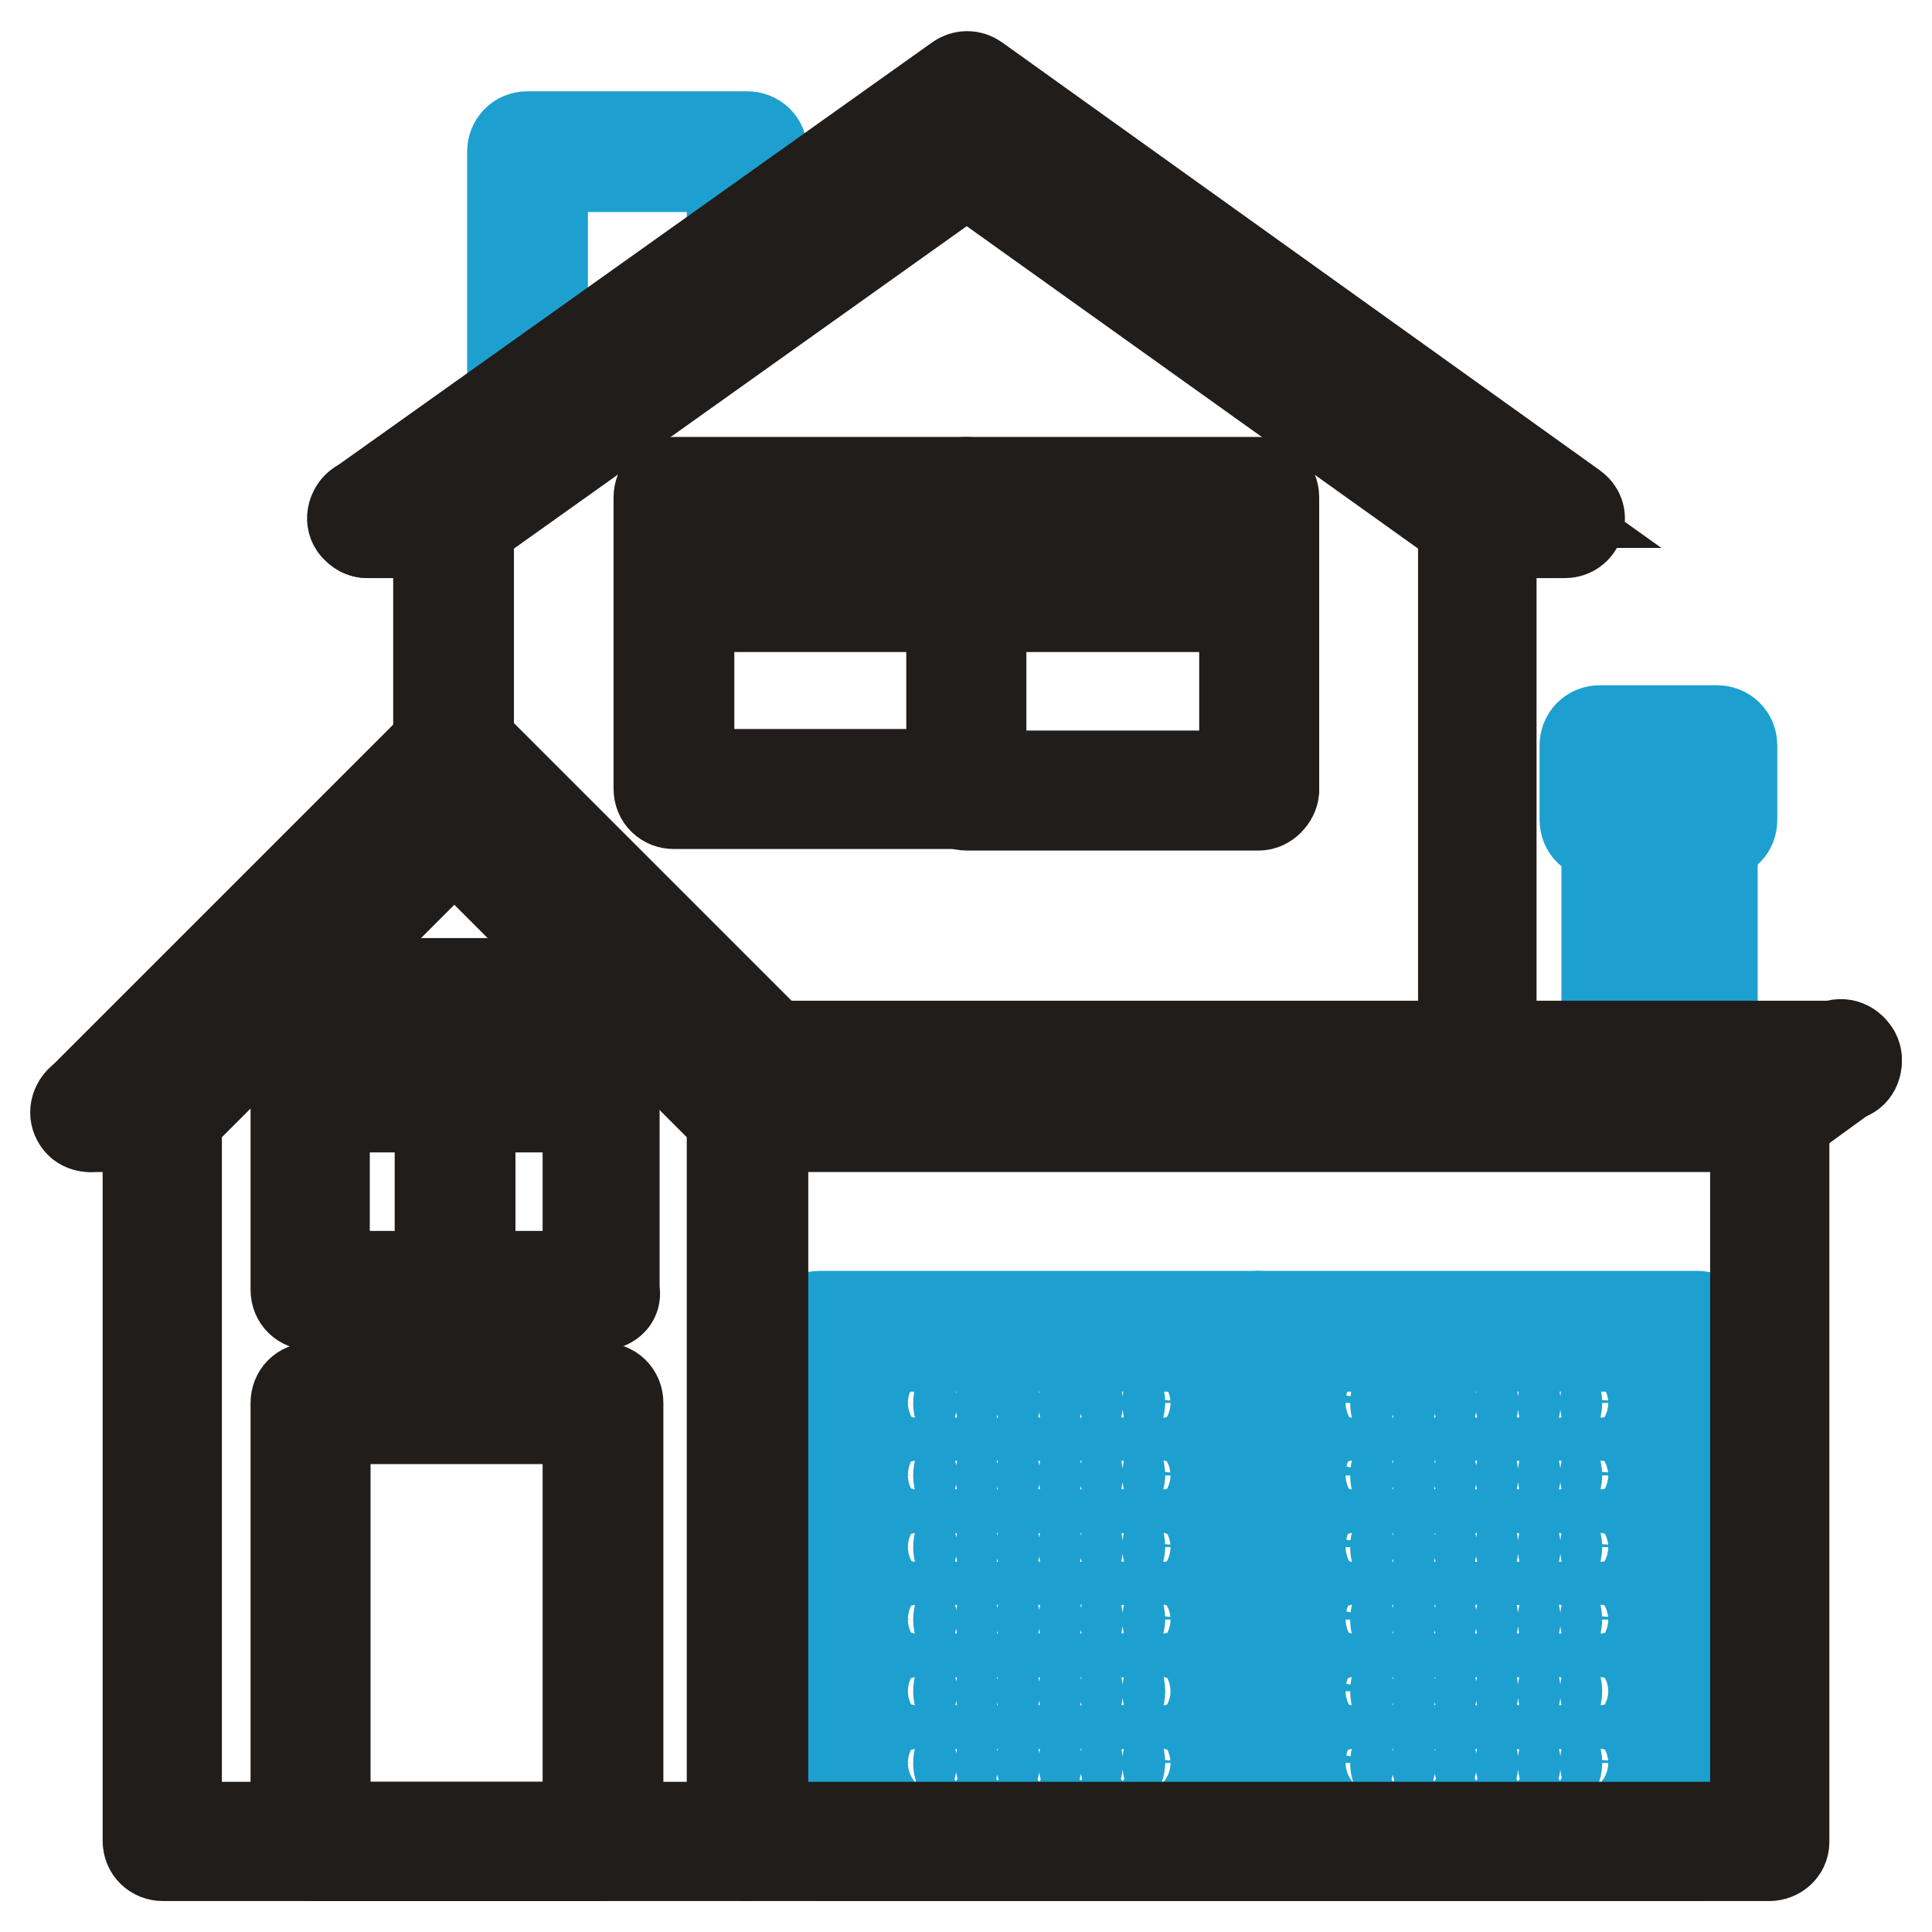
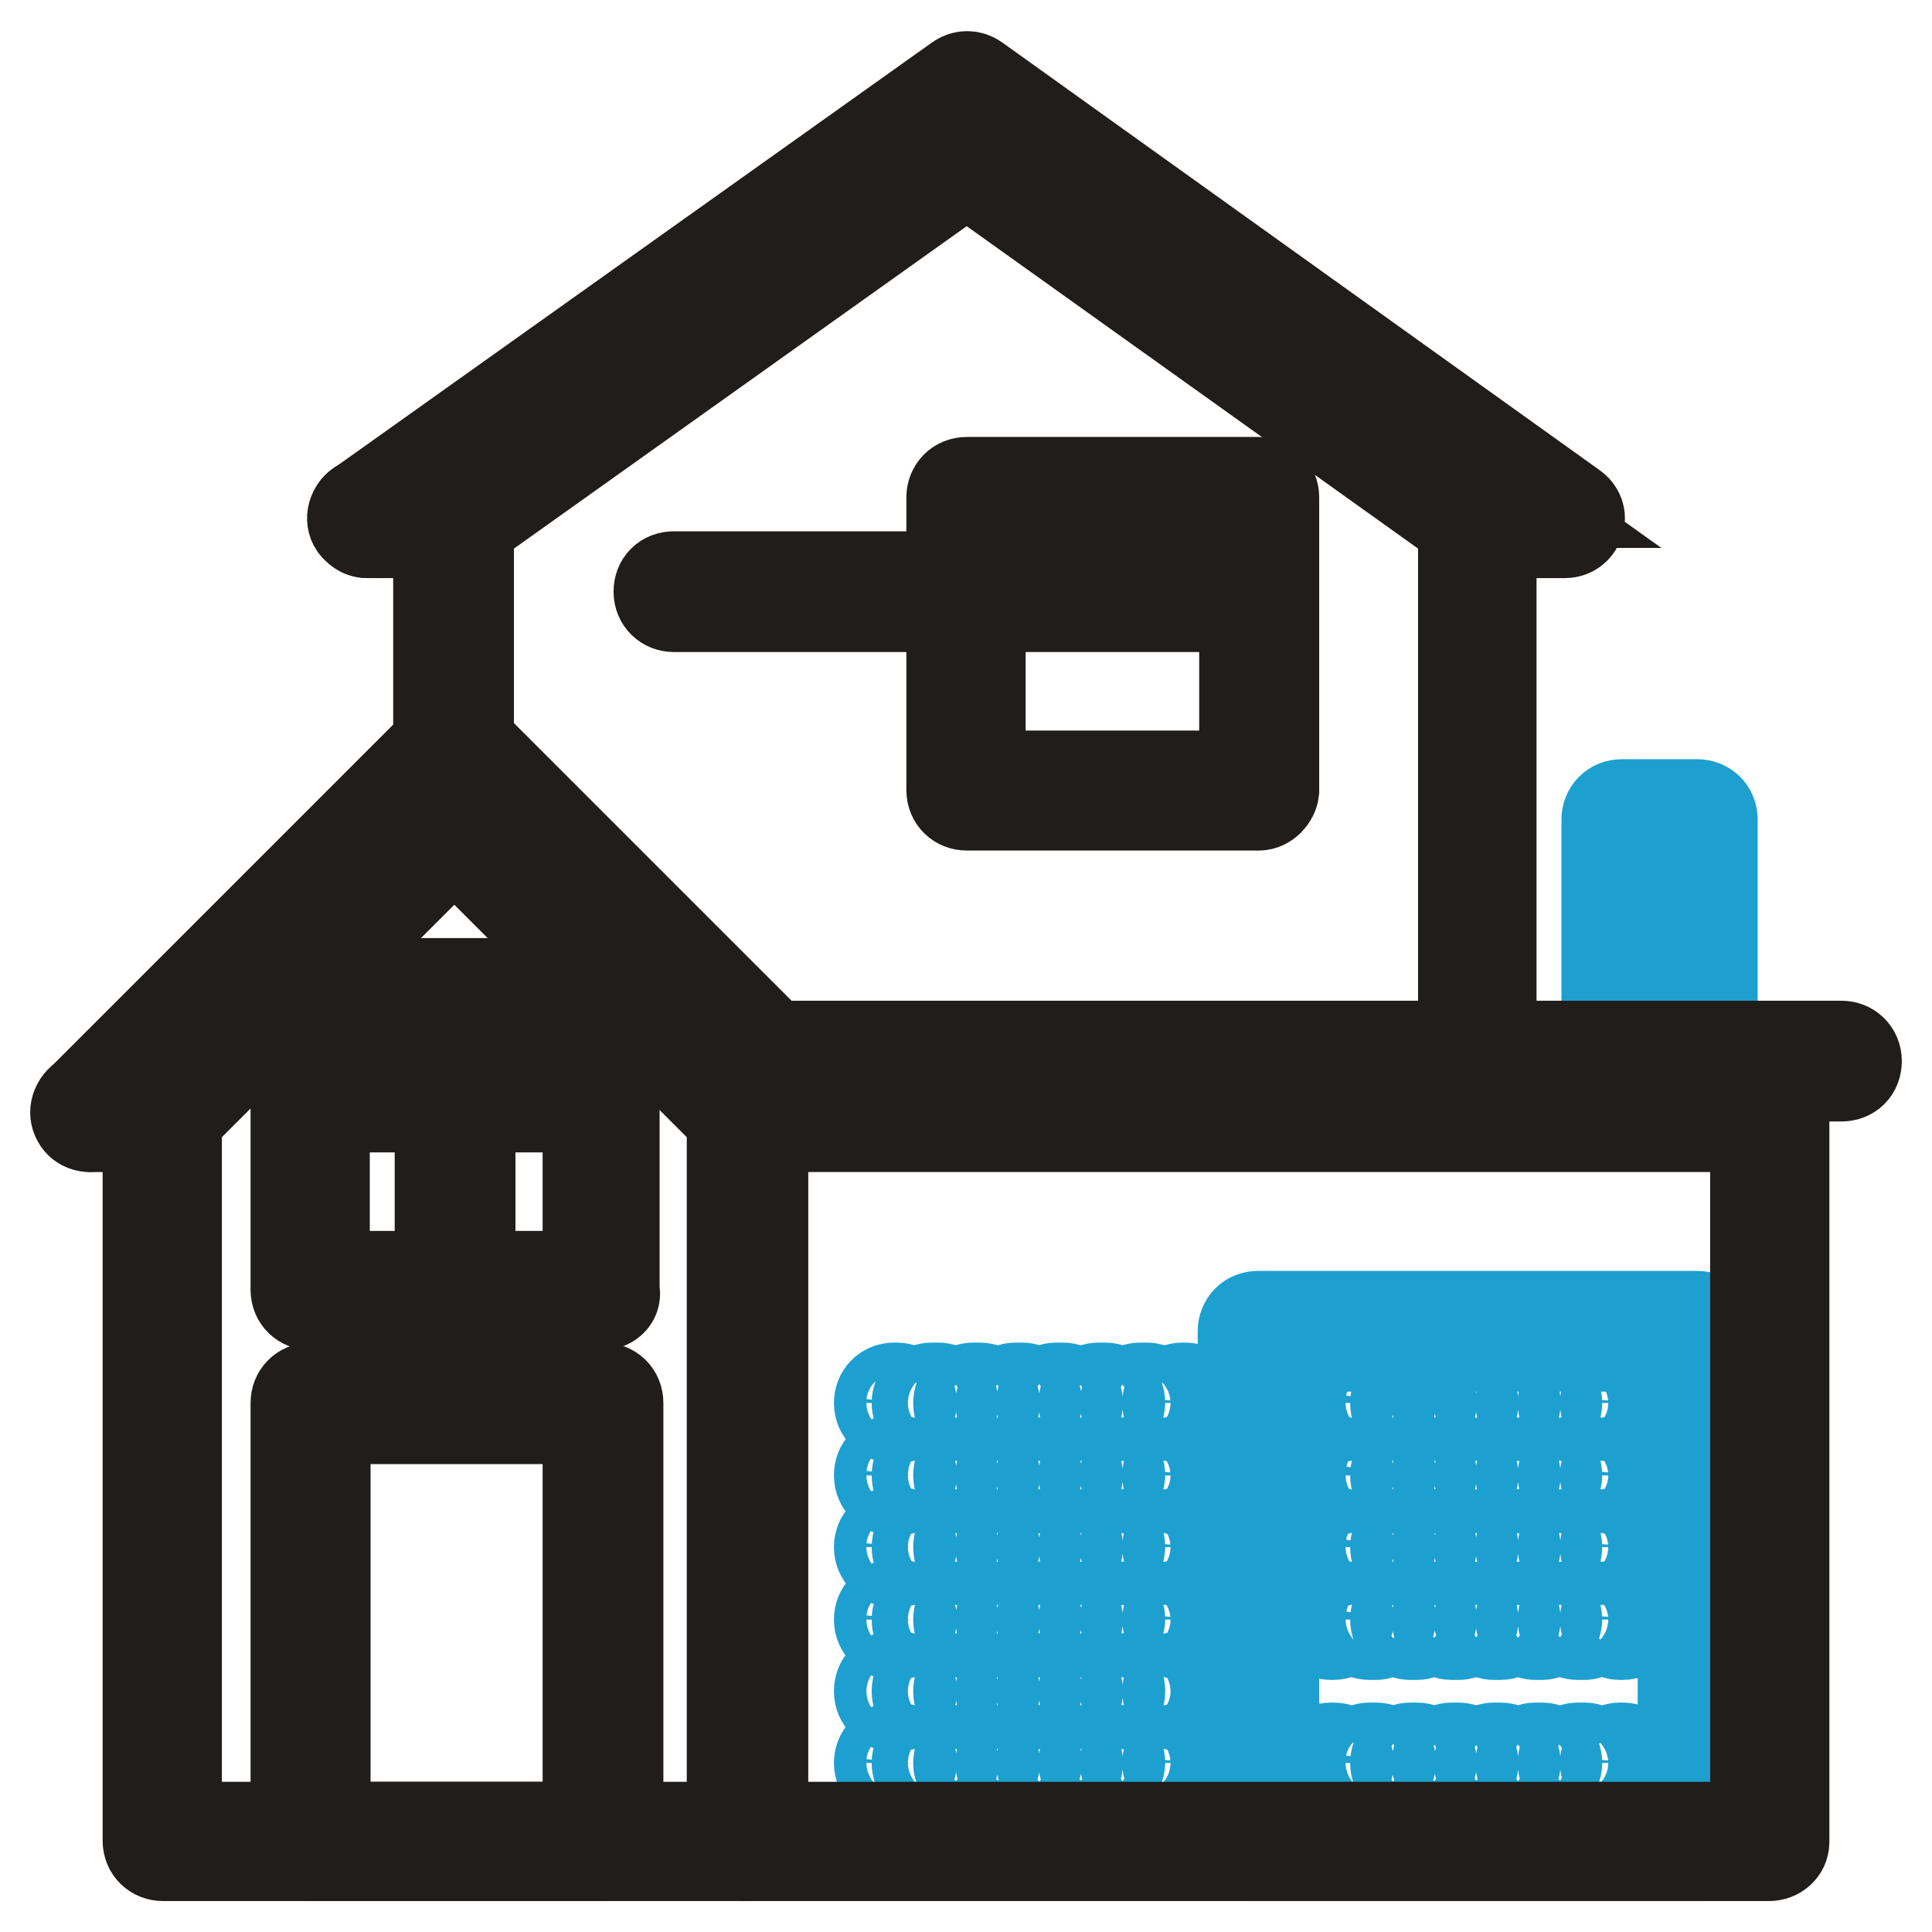
<svg xmlns="http://www.w3.org/2000/svg" version="1.1" x="0px" y="0px" viewBox="0 0 256 256" enable-background="new 0 0 256 256" xml:space="preserve">
  <g>
    <path stroke-width="12" fill-opacity="0" stroke="#1da0d0" d="M224.9,142.5h-10c-1.1,0-2-0.8-2-2v-31.9c0-1.1,0.8-2,2-2h10c1.1,0,2,0.8,2,2v31.9 C226.9,141.7,225.9,142.5,224.9,142.5z M216.8,138.6h6.2v-27.9h-6.2V138.6z" />
-     <path stroke-width="12" fill-opacity="0" stroke="#1da0d0" d="M227.5,110.6H212c-1.1,0-2-0.8-2-2v-9.8c0-1.1,0.8-2,2-2h15.5c1.1,0,2,0.8,2,2v9.8 C229.5,109.8,228.7,110.6,227.5,110.6z M214,106.7h11.6v-5.9H214V106.7z M69.9,55.4c-1.1,0-2-0.8-2-2V20.1c0-1.1,0.8-2,2-2H99 c1.1,0,2,0.8,2,2v12.4c0,1.1-0.8,2-2,2s-2-0.8-2-2V22.1H71.9v31.4C71.9,54.6,71.1,55.4,69.9,55.4L69.9,55.4z M166.8,245.9h-58.2 c-1.1,0-2-0.8-2-2v-67.5c0-1.1,0.8-2,2-2h58.2c1.1,0,2,0.8,2,2v67.5C168.7,245.1,167.8,245.9,166.8,245.9z M110.6,242.1h54.2v-63.7 h-54.2V242.1z" />
    <path stroke-width="12" fill-opacity="0" stroke="#1da0d0" d="M224.9,245.9h-58.2c-1.1,0-2-0.8-2-2v-67.5c0-1.1,0.8-2,2-2h58.2c1.1,0,2,0.8,2,2v67.5 C226.9,245.1,225.9,245.9,224.9,245.9L224.9,245.9z M168.7,242.1H223v-63.7h-54.2V242.1z M118.8,187.9h-0.3c-1.1,0-2-0.8-2-2 c0-1.1,0.8-2,2-2h0.3c1.1,0,2,0.8,2,2C120.7,187.1,119.9,187.9,118.8,187.9z M151.9,187.9h-0.8c-1.1,0-2-0.8-2-2c0-1.1,0.8-2,2-2 h0.8c1.1,0,2,0.8,2,2C153.9,187.1,152.9,187.9,151.9,187.9z M146.4,187.9h-0.8c-1.1,0-2-0.8-2-2c0-1.1,0.8-2,2-2h0.8 c1.1,0,2,0.8,2,2C148.3,187.1,147.5,187.9,146.4,187.9z M140.8,187.9H140c-1.1,0-2-0.8-2-2c0-1.1,0.8-2,2-2h0.8c1.1,0,2,0.8,2,2 C142.8,187.1,141.9,187.9,140.8,187.9z M135.4,187.9h-0.8c-1.1,0-2-0.8-2-2c0-1.1,0.8-2,2-2h0.8c1.1,0,2,0.8,2,2 C137.2,187.1,136.4,187.9,135.4,187.9z M129.9,187.9H129c-1.1,0-2-0.8-2-2c0-1.1,0.8-2,2-2h0.8c1.1,0,2,0.8,2,2 C131.8,187.1,130.8,187.9,129.9,187.9z M124.3,187.9h-0.8c-1.1,0-2-0.8-2-2c0-1.1,0.8-2,2-2h0.8c1.1,0,2,0.8,2,2 C126.3,187.1,125.3,187.9,124.3,187.9z M157,187.9h-0.3c-1.1,0-2-0.8-2-2c0-1.1,0.8-2,2-2h0.3c1.1,0,2,0.8,2,2 C158.9,187.1,158.1,187.9,157,187.9z M118.8,197.5h-0.3c-1.1,0-2-0.8-2-2s0.8-2,2-2h0.3c1.1,0,2,0.8,2,2 C120.7,196.5,119.9,197.5,118.8,197.5z M151.9,197.5h-0.8c-1.1,0-2-0.8-2-2s0.8-2,2-2h0.8c1.1,0,2,0.8,2,2 C153.9,196.5,152.9,197.5,151.9,197.5z M146.4,197.5h-0.8c-1.1,0-2-0.8-2-2s0.8-2,2-2h0.8c1.1,0,2,0.8,2,2 C148.3,196.5,147.5,197.5,146.4,197.5z M140.8,197.5H140c-1.1,0-2-0.8-2-2s0.8-2,2-2h0.8c1.1,0,2,0.8,2,2 C142.8,196.5,141.9,197.5,140.8,197.5z M135.4,197.5h-0.8c-1.1,0-2-0.8-2-2s0.8-2,2-2h0.8c1.1,0,2,0.8,2,2 C137.2,196.5,136.4,197.5,135.4,197.5z M129.9,197.5H129c-1.1,0-2-0.8-2-2s0.8-2,2-2h0.8c1.1,0,2,0.8,2,2 C131.8,196.5,130.8,197.5,129.9,197.5z M124.3,197.5h-0.8c-1.1,0-2-0.8-2-2s0.8-2,2-2h0.8c1.1,0,2,0.8,2,2 C126.3,196.5,125.3,197.5,124.3,197.5z M157,197.5h-0.3c-1.1,0-2-0.8-2-2s0.8-2,2-2h0.3c1.1,0,2,0.8,2,2 C158.9,196.5,158.1,197.5,157,197.5z M118.8,207h-0.3c-1.1,0-2-0.8-2-2c0-1.1,0.8-2,2-2h0.3c1.1,0,2,0.8,2,2 C120.7,206.2,119.9,207,118.8,207z M151.9,207h-0.8c-1.1,0-2-0.8-2-2c0-1.1,0.8-2,2-2h0.8c1.1,0,2,0.8,2,2 C153.9,206.2,152.9,207,151.9,207z M146.4,207h-0.8c-1.1,0-2-0.8-2-2c0-1.1,0.8-2,2-2h0.8c1.1,0,2,0.8,2,2 C148.3,206.2,147.5,207,146.4,207z M140.8,207H140c-1.1,0-2-0.8-2-2c0-1.1,0.8-2,2-2h0.8c1.1,0,2,0.8,2,2 C142.8,206.2,141.9,207,140.8,207z M135.4,207h-0.8c-1.1,0-2-0.8-2-2c0-1.1,0.8-2,2-2h0.8c1.1,0,2,0.8,2,2 C137.2,206.2,136.4,207,135.4,207z M129.9,207H129c-1.1,0-2-0.8-2-2c0-1.1,0.8-2,2-2h0.8c1.1,0,2,0.8,2,2 C131.8,206.2,130.8,207,129.9,207z M124.3,207h-0.8c-1.1,0-2-0.8-2-2c0-1.1,0.8-2,2-2h0.8c1.1,0,2,0.8,2,2 C126.3,206.2,125.3,207,124.3,207z M157,207h-0.3c-1.1,0-2-0.8-2-2c0-1.1,0.8-2,2-2h0.3c1.1,0,2,0.8,2,2 C158.9,206.2,158.1,207,157,207z M118.8,216.6h-0.3c-1.1,0-2-0.8-2-2c0-1.1,0.8-2,2-2h0.3c1.1,0,2,0.8,2,2 C120.7,215.7,119.9,216.6,118.8,216.6z M151.9,216.6h-0.8c-1.1,0-2-0.8-2-2c0-1.1,0.8-2,2-2h0.8c1.1,0,2,0.8,2,2 C153.9,215.7,152.9,216.6,151.9,216.6z M146.4,216.6h-0.8c-1.1,0-2-0.8-2-2c0-1.1,0.8-2,2-2h0.8c1.1,0,2,0.8,2,2 C148.3,215.7,147.5,216.6,146.4,216.6z M140.8,216.6H140c-1.1,0-2-0.8-2-2c0-1.1,0.8-2,2-2h0.8c1.1,0,2,0.8,2,2 C142.8,215.7,141.9,216.6,140.8,216.6z M135.4,216.6h-0.8c-1.1,0-2-0.8-2-2c0-1.1,0.8-2,2-2h0.8c1.1,0,2,0.8,2,2 C137.2,215.7,136.4,216.6,135.4,216.6z M129.9,216.6H129c-1.1,0-2-0.8-2-2c0-1.1,0.8-2,2-2h0.8c1.1,0,2,0.8,2,2 C131.8,215.7,130.8,216.6,129.9,216.6z M124.3,216.6h-0.8c-1.1,0-2-0.8-2-2c0-1.1,0.8-2,2-2h0.8c1.1,0,2,0.8,2,2 C126.3,215.7,125.3,216.6,124.3,216.6z M157,216.6h-0.3c-1.1,0-2-0.8-2-2c0-1.1,0.8-2,2-2h0.3c1.1,0,2,0.8,2,2 C158.9,215.7,158.1,216.6,157,216.6z M118.8,226.1h-0.3c-1.1,0-2-0.8-2-2s0.8-2,2-2h0.3c1.1,0,2,0.8,2,2S119.9,226.1,118.8,226.1z  M151.9,226.1h-0.8c-1.1,0-2-0.8-2-2s0.8-2,2-2h0.8c1.1,0,2,0.8,2,2S152.9,226.1,151.9,226.1z M146.4,226.1h-0.8c-1.1,0-2-0.8-2-2 s0.8-2,2-2h0.8c1.1,0,2,0.8,2,2S147.5,226.1,146.4,226.1z M140.8,226.1H140c-1.1,0-2-0.8-2-2s0.8-2,2-2h0.8c1.1,0,2,0.8,2,2 S141.9,226.1,140.8,226.1z M135.4,226.1h-0.8c-1.1,0-2-0.8-2-2s0.8-2,2-2h0.8c1.1,0,2,0.8,2,2C137.2,225.3,136.4,226.1,135.4,226.1 z M129.9,226.1H129c-1.1,0-2-0.8-2-2s0.8-2,2-2h0.8c1.1,0,2,0.8,2,2S130.8,226.1,129.9,226.1z M124.3,226.1h-0.8c-1.1,0-2-0.8-2-2 s0.8-2,2-2h0.8c1.1,0,2,0.8,2,2S125.3,226.1,124.3,226.1z M157,226.1h-0.3c-1.1,0-2-0.8-2-2s0.8-2,2-2h0.3c1.1,0,2,0.8,2,2 S158.1,226.1,157,226.1z M118.8,235.6h-0.3c-1.1,0-2-0.8-2-2c0-1.1,0.8-2,2-2h0.3c1.1,0,2,0.8,2,2 C120.7,234.8,119.9,235.6,118.8,235.6z M151.9,235.6h-0.8c-1.1,0-2-0.8-2-2c0-1.1,0.8-2,2-2h0.8c1.1,0,2,0.8,2,2 C153.9,234.8,152.9,235.6,151.9,235.6z M146.4,235.6h-0.8c-1.1,0-2-0.8-2-2c0-1.1,0.8-2,2-2h0.8c1.1,0,2,0.8,2,2 C148.3,234.8,147.5,235.6,146.4,235.6z M140.8,235.6H140c-1.1,0-2-0.8-2-2c0-1.1,0.8-2,2-2h0.8c1.1,0,2,0.8,2,2 C142.8,234.8,141.9,235.6,140.8,235.6z M135.4,235.6h-0.8c-1.1,0-2-0.8-2-2c0-1.1,0.8-2,2-2h0.8c1.1,0,2,0.8,2,2 C137.2,234.8,136.4,235.6,135.4,235.6z M129.9,235.6H129c-1.1,0-2-0.8-2-2c0-1.1,0.8-2,2-2h0.8c1.1,0,2,0.8,2,2 C131.8,234.8,130.8,235.6,129.9,235.6z M124.3,235.6h-0.8c-1.1,0-2-0.8-2-2c0-1.1,0.8-2,2-2h0.8c1.1,0,2,0.8,2,2 C126.3,234.8,125.3,235.6,124.3,235.6z M157,235.6h-0.3c-1.1,0-2-0.8-2-2c0-1.1,0.8-2,2-2h0.3c1.1,0,2,0.8,2,2 C158.9,234.8,158.1,235.6,157,235.6z" />
    <path stroke-width="12" fill-opacity="0" stroke="#1da0d0" d="M176.7,187.9h-0.3c-1.1,0-2-0.8-2-2c0-1.1,0.8-2,2-2h0.3c1.1,0,2,0.8,2,2 C178.7,187.1,177.7,187.9,176.7,187.9z M209.9,187.9h-0.8c-1.1,0-2-0.8-2-2c0-1.1,0.8-2,2-2h0.8c1.1,0,2,0.8,2,2 C211.7,187.1,210.9,187.9,209.9,187.9z M204.3,187.9h-0.8c-1.1,0-2-0.8-2-2c0-1.1,0.8-2,2-2h0.8c1.1,0,2,0.8,2,2 C206.3,187.1,205.3,187.9,204.3,187.9z M198.8,187.9H198c-1.1,0-2-0.8-2-2c0-1.1,0.8-2,2-2h0.8c1.1,0,2,0.8,2,2 C200.8,187.1,199.9,187.9,198.8,187.9z M193.2,187.9h-0.8c-1.1,0-2-0.8-2-2c0-1.1,0.8-2,2-2h0.8c1.1,0,2,0.8,2,2 C195.2,187.1,194.4,187.9,193.2,187.9z M187.7,187.9h-0.8c-1.1,0-2-0.8-2-2c0-1.1,0.8-2,2-2h0.8c1.1,0,2,0.8,2,2 C189.6,187.1,188.8,187.9,187.7,187.9z M182.3,187.9h-0.8c-1.1,0-2-0.8-2-2c0-1.1,0.8-2,2-2h0.8c1.1,0,2,0.8,2,2 C184.1,187.1,183.3,187.9,182.3,187.9z M215,187.9h-0.3c-1.1,0-2-0.8-2-2c0-1.1,0.8-2,2-2h0.3c1.1,0,2,0.8,2,2 C216.9,187.1,216.1,187.9,215,187.9z M176.7,197.5h-0.3c-1.1,0-2-0.8-2-2s0.8-2,2-2h0.3c1.1,0,2,0.8,2,2 C178.7,196.5,177.7,197.5,176.7,197.5z M209.9,197.5h-0.8c-1.1,0-2-0.8-2-2s0.8-2,2-2h0.8c1.1,0,2,0.8,2,2 C211.7,196.5,210.9,197.5,209.9,197.5z M204.3,197.5h-0.8c-1.1,0-2-0.8-2-2s0.8-2,2-2h0.8c1.1,0,2,0.8,2,2 C206.3,196.5,205.3,197.5,204.3,197.5z M198.8,197.5H198c-1.1,0-2-0.8-2-2s0.8-2,2-2h0.8c1.1,0,2,0.8,2,2 C200.8,196.5,199.9,197.5,198.8,197.5z M193.2,197.5h-0.8c-1.1,0-2-0.8-2-2s0.8-2,2-2h0.8c1.1,0,2,0.8,2,2 C195.2,196.5,194.4,197.5,193.2,197.5z M187.7,197.5h-0.8c-1.1,0-2-0.8-2-2s0.8-2,2-2h0.8c1.1,0,2,0.8,2,2 C189.6,196.5,188.8,197.5,187.7,197.5z M182.3,197.5h-0.8c-1.1,0-2-0.8-2-2s0.8-2,2-2h0.8c1.1,0,2,0.8,2,2 C184.1,196.5,183.3,197.5,182.3,197.5z M215,197.5h-0.3c-1.1,0-2-0.8-2-2s0.8-2,2-2h0.3c1.1,0,2,0.8,2,2 C216.9,196.5,216.1,197.5,215,197.5z M176.7,207h-0.3c-1.1,0-2-0.8-2-2c0-1.1,0.8-2,2-2h0.3c1.1,0,2,0.8,2,2 C178.7,206.2,177.7,207,176.7,207z M209.9,207h-0.8c-1.1,0-2-0.8-2-2c0-1.1,0.8-2,2-2h0.8c1.1,0,2,0.8,2,2 C211.7,206.2,210.9,207,209.9,207z M204.3,207h-0.8c-1.1,0-2-0.8-2-2c0-1.1,0.8-2,2-2h0.8c1.1,0,2,0.8,2,2 C206.3,206.2,205.3,207,204.3,207z M198.8,207H198c-1.1,0-2-0.8-2-2c0-1.1,0.8-2,2-2h0.8c1.1,0,2,0.8,2,2 C200.8,206.2,199.9,207,198.8,207z M193.2,207h-0.8c-1.1,0-2-0.8-2-2c0-1.1,0.8-2,2-2h0.8c1.1,0,2,0.8,2,2 C195.2,206.2,194.4,207,193.2,207z M187.7,207h-0.8c-1.1,0-2-0.8-2-2c0-1.1,0.8-2,2-2h0.8c1.1,0,2,0.8,2,2 C189.6,206.2,188.8,207,187.7,207z M182.3,207h-0.8c-1.1,0-2-0.8-2-2c0-1.1,0.8-2,2-2h0.8c1.1,0,2,0.8,2,2 C184.1,206.2,183.3,207,182.3,207z M215,207h-0.3c-1.1,0-2-0.8-2-2c0-1.1,0.8-2,2-2h0.3c1.1,0,2,0.8,2,2 C216.9,206.2,216.1,207,215,207z" />
    <path stroke-width="12" fill-opacity="0" stroke="#1da0d0" d="M176.7,216.6h-0.3c-1.1,0-2-0.8-2-2c0-1.1,0.8-2,2-2h0.3c1.1,0,2,0.8,2,2 C178.7,215.7,177.7,216.6,176.7,216.6z M209.9,216.6h-0.8c-1.1,0-2-0.8-2-2c0-1.1,0.8-2,2-2h0.8c1.1,0,2,0.8,2,2 C211.7,215.7,210.9,216.6,209.9,216.6z M204.3,216.6h-0.8c-1.1,0-2-0.8-2-2c0-1.1,0.8-2,2-2h0.8c1.1,0,2,0.8,2,2 C206.3,215.7,205.3,216.6,204.3,216.6z M198.8,216.6H198c-1.1,0-2-0.8-2-2c0-1.1,0.8-2,2-2h0.8c1.1,0,2,0.8,2,2 C200.8,215.7,199.9,216.6,198.8,216.6z M193.2,216.6h-0.8c-1.1,0-2-0.8-2-2c0-1.1,0.8-2,2-2h0.8c1.1,0,2,0.8,2,2 C195.2,215.7,194.4,216.6,193.2,216.6z M187.7,216.6h-0.8c-1.1,0-2-0.8-2-2c0-1.1,0.8-2,2-2h0.8c1.1,0,2,0.8,2,2 C189.6,215.7,188.8,216.6,187.7,216.6z M182.3,216.6h-0.8c-1.1,0-2-0.8-2-2c0-1.1,0.8-2,2-2h0.8c1.1,0,2,0.8,2,2 C184.1,215.7,183.3,216.6,182.3,216.6z M215,216.6h-0.3c-1.1,0-2-0.8-2-2c0-1.1,0.8-2,2-2h0.3c1.1,0,2,0.8,2,2 C216.9,215.7,216.1,216.6,215,216.6z" />
-     <path stroke-width="12" fill-opacity="0" stroke="#1da0d0" d="M176.7,226.1h-0.3c-1.1,0-2-0.8-2-2s0.8-2,2-2h0.3c1.1,0,2,0.8,2,2S177.7,226.1,176.7,226.1z M209.9,226.1 h-0.8c-1.1,0-2-0.8-2-2s0.8-2,2-2h0.8c1.1,0,2,0.8,2,2C211.7,225.3,210.9,226.1,209.9,226.1z M204.3,226.1h-0.8c-1.1,0-2-0.8-2-2 s0.8-2,2-2h0.8c1.1,0,2,0.8,2,2S205.3,226.1,204.3,226.1z M198.8,226.1H198c-1.1,0-2-0.8-2-2s0.8-2,2-2h0.8c1.1,0,2,0.8,2,2 S199.9,226.1,198.8,226.1z M193.2,226.1h-0.8c-1.1,0-2-0.8-2-2s0.8-2,2-2h0.8c1.1,0,2,0.8,2,2S194.4,226.1,193.2,226.1z  M187.7,226.1h-0.8c-1.1,0-2-0.8-2-2s0.8-2,2-2h0.8c1.1,0,2,0.8,2,2S188.8,226.1,187.7,226.1z M182.3,226.1h-0.8c-1.1,0-2-0.8-2-2 s0.8-2,2-2h0.8c1.1,0,2,0.8,2,2C184.1,225.3,183.3,226.1,182.3,226.1z M215,226.1h-0.3c-1.1,0-2-0.8-2-2s0.8-2,2-2h0.3 c1.1,0,2,0.8,2,2S216.1,226.1,215,226.1z" />
    <path stroke-width="12" fill-opacity="0" stroke="#1da0d0" d="M176.7,235.6h-0.3c-1.1,0-2-0.8-2-2c0-1.1,0.8-2,2-2h0.3c1.1,0,2,0.8,2,2 C178.7,234.8,177.7,235.6,176.7,235.6z M209.9,235.6h-0.8c-1.1,0-2-0.8-2-2c0-1.1,0.8-2,2-2h0.8c1.1,0,2,0.8,2,2 C211.7,234.8,210.9,235.6,209.9,235.6z M204.3,235.6h-0.8c-1.1,0-2-0.8-2-2c0-1.1,0.8-2,2-2h0.8c1.1,0,2,0.8,2,2 C206.3,234.8,205.3,235.6,204.3,235.6z M198.8,235.6H198c-1.1,0-2-0.8-2-2c0-1.1,0.8-2,2-2h0.8c1.1,0,2,0.8,2,2 C200.8,234.8,199.9,235.6,198.8,235.6z M193.2,235.6h-0.8c-1.1,0-2-0.8-2-2c0-1.1,0.8-2,2-2h0.8c1.1,0,2,0.8,2,2 C195.2,234.8,194.4,235.6,193.2,235.6z M187.7,235.6h-0.8c-1.1,0-2-0.8-2-2c0-1.1,0.8-2,2-2h0.8c1.1,0,2,0.8,2,2 C189.6,234.8,188.8,235.6,187.7,235.6z M182.3,235.6h-0.8c-1.1,0-2-0.8-2-2c0-1.1,0.8-2,2-2h0.8c1.1,0,2,0.8,2,2 C184.1,234.8,183.3,235.6,182.3,235.6z M215,235.6h-0.3c-1.1,0-2-0.8-2-2c0-1.1,0.8-2,2-2h0.3c1.1,0,2,0.8,2,2 C216.9,234.8,216.1,235.6,215,235.6z" />
    <path stroke-width="12" fill-opacity="0" stroke="#201d1b" d="M98.8,245.9H21.6c-1.1,0-2-0.8-2-2v-96.5c0-0.5,0.2-1,0.5-1.3l38.7-38.7c0.8-0.8,2-0.8,2.8,0l38.7,38.7 c0.3,0.3,0.5,0.8,0.5,1.3v96.7C100.8,245.1,100,245.9,98.8,245.9z M23.5,242.1H97v-93.9l-36.8-36.8l-36.8,36.8V242.1z" />
    <path stroke-width="12" fill-opacity="0" stroke="#201d1b" d="M234.4,245.9H99.1c-1.1,0-2-0.8-2-2v-96.5c0-1.1,0.8-2,2-2h135.3c1.1,0,2,0.8,2,2v96.7 C236.4,245.1,235.5,245.9,234.4,245.9L234.4,245.9z M101.1,242.1h131.5v-92.8H101.1V242.1z M21.6,149.3h-9.5c-1.1,0-2-0.8-2-2 c0-1.1,0.8-2,2-2h9.5c1.1,0,2,0.8,2,2C23.5,148.5,22.5,149.3,21.6,149.3z M79.7,245.9H41.2c-1.1,0-2-0.8-2-2v-58c0-1.1,0.8-2,2-2 h38.7c1.1,0,2,0.8,2,2v58C81.7,245.1,80.9,245.9,79.7,245.9z M43.1,242.1h34.8v-54.1H43.1V242.1z M195.9,142.5c-1.1,0-2-0.8-2-2 V69.6l-65.8-47l-66,47V99c0,1.1-0.8,2-2,2c-1.1,0-2-0.8-2-2V68.6c0-0.7,0.3-1.1,0.8-1.6l67.8-48.5c0.7-0.5,1.6-0.5,2.3,0L196.8,67 c0.5,0.3,0.8,1,0.8,1.6v71.9C197.8,141.7,196.8,142.5,195.9,142.5L195.9,142.5z" />
    <path stroke-width="12" fill-opacity="0" stroke="#201d1b" d="M48.7,70.6c-0.7,0-1.1-0.3-1.6-0.8c-0.7-0.8-0.5-2.1,0.5-2.8l79.4-56.5c0.7-0.5,1.6-0.5,2.3,0l79.2,56.7 c0.7,0.5,1,1.3,0.7,2.1c-0.3,0.8-1,1.3-1.8,1.3h-11.4c-1.1,0-2-0.8-2-2s0.8-2,2-2h5.4l-73.3-52.3L49.8,70.3 C49.5,70.4,49.2,70.6,48.7,70.6L48.7,70.6z" />
    <path stroke-width="12" fill-opacity="0" stroke="#201d1b" d="M60.3,70.6H48.8c-1.1,0-2-0.8-2-2s0.8-2,2-2h11.4c1.1,0,2,0.8,2,2C62.1,69.8,61.3,70.6,60.3,70.6z  M11.9,149.3c-0.5,0-1-0.2-1.3-0.5c-0.8-0.8-0.8-2,0-2.8l48.2-48.2c0.8-0.8,2-0.8,2.8,0l40.8,40.8H244c1.1,0,2,0.8,2,2s-0.8,2-2,2 H101.6c-0.5,0-1-0.2-1.3-0.5l-40-40.3l-46.9,46.9C13.1,149,12.4,149.3,11.9,149.3z" />
-     <path stroke-width="12" fill-opacity="0" stroke="#201d1b" d="M234.4,149.3c-0.7,0-1.1-0.3-1.6-0.8c-0.7-0.8-0.5-2.1,0.5-2.8l9.5-6.9c0.8-0.7,2.1-0.5,2.8,0.5 c0.7,0.8,0.5,2.1-0.5,2.8l-9.5,6.9C235.2,149.2,234.9,149.3,234.4,149.3z M128.1,106.5H89.3c-1.1,0-2-0.8-2-2V65.9c0-1.1,0.8-2,2-2 h38.7c1.1,0,2,0.8,2,2v38.7C129.9,105.7,129,106.5,128.1,106.5z M91.3,102.6h34.8V67.8H91.3V102.6z" />
    <path stroke-width="12" fill-opacity="0" stroke="#201d1b" d="M166.8,106.7h-38.7c-1.1,0-2-0.8-2-2V65.9c0-1.1,0.8-2,2-2h38.7c1.1,0,2,0.8,2,2v38.9 C168.7,105.7,167.8,106.7,166.8,106.7z M129.9,102.8h35v-35h-35V102.8z" />
    <path stroke-width="12" fill-opacity="0" stroke="#201d1b" d="M166.6,80.4H89.3c-1.1,0-2-0.8-2-2s0.8-2,2-2h77.3c1.1,0,2,0.8,2,2S167.8,80.4,166.6,80.4z M79.7,172.9 H41.2c-1.1,0-2-0.8-2-2v-24.7c0-0.5,0.2-1,0.5-1.3L53.2,131c0.3-0.3,0.8-0.7,1.3-0.7H66c0.5,0,1,0.2,1.3,0.7l13.6,13.9 c0.3,0.3,0.5,0.8,0.5,1.3v24.8C81.7,172,80.9,172.9,79.7,172.9z M43.1,169.1h34.8v-22.1l-12.6-12.7h-9.8L43,147.1v22.1H43.1z" />
    <path stroke-width="12" fill-opacity="0" stroke="#201d1b" d="M77.6,146.7H43.3c-1.1,0-2-0.8-2-2c0-1.1,0.8-2,2-2h34.1c1.1,0,2,0.8,2,2C79.4,145.9,78.6,146.7,77.6,146.7 z" />
    <path stroke-width="12" fill-opacity="0" stroke="#201d1b" d="M60.3,172.9c-1.1,0-2-0.8-2-2v-26.1c0-1.1,0.8-2,2-2c1.1,0,2,0.8,2,2v26.1C62.1,172,61.3,172.9,60.3,172.9z " />
  </g>
</svg>